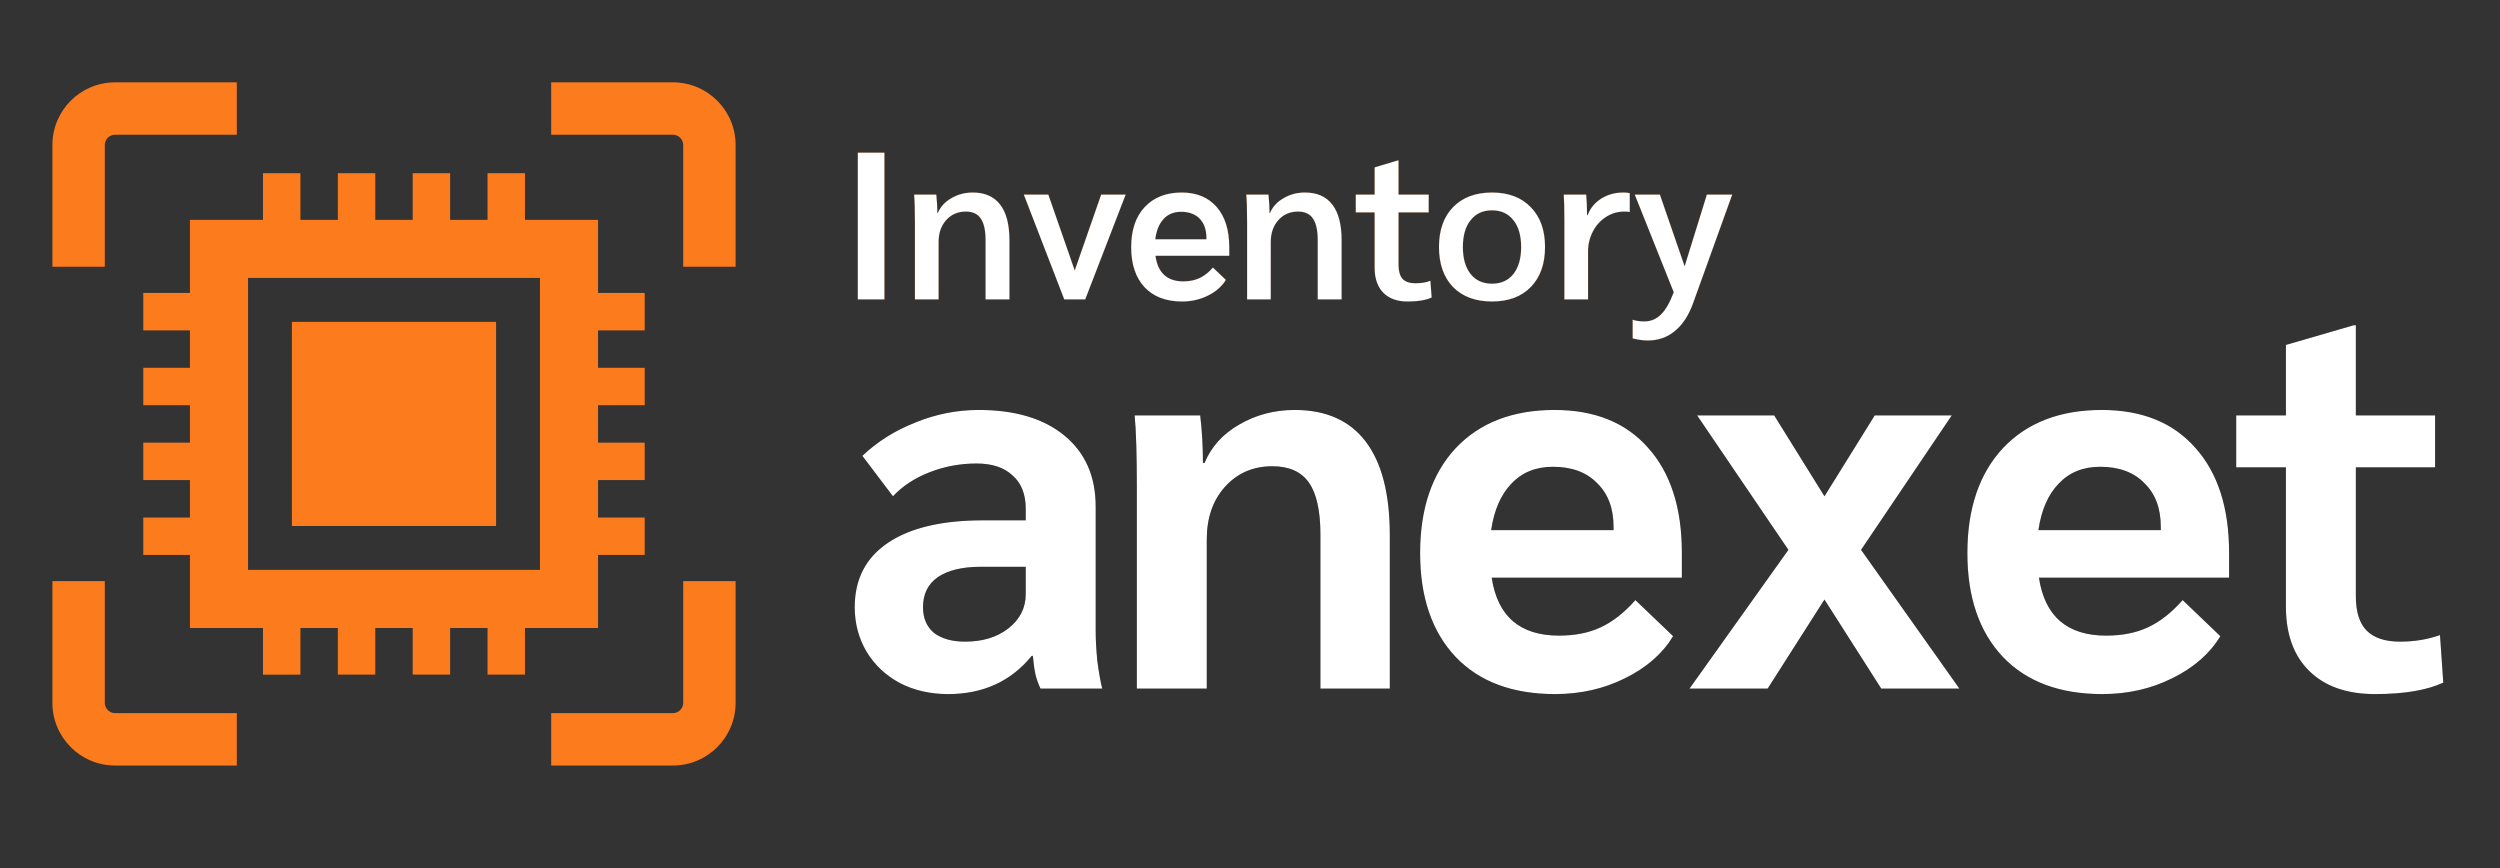
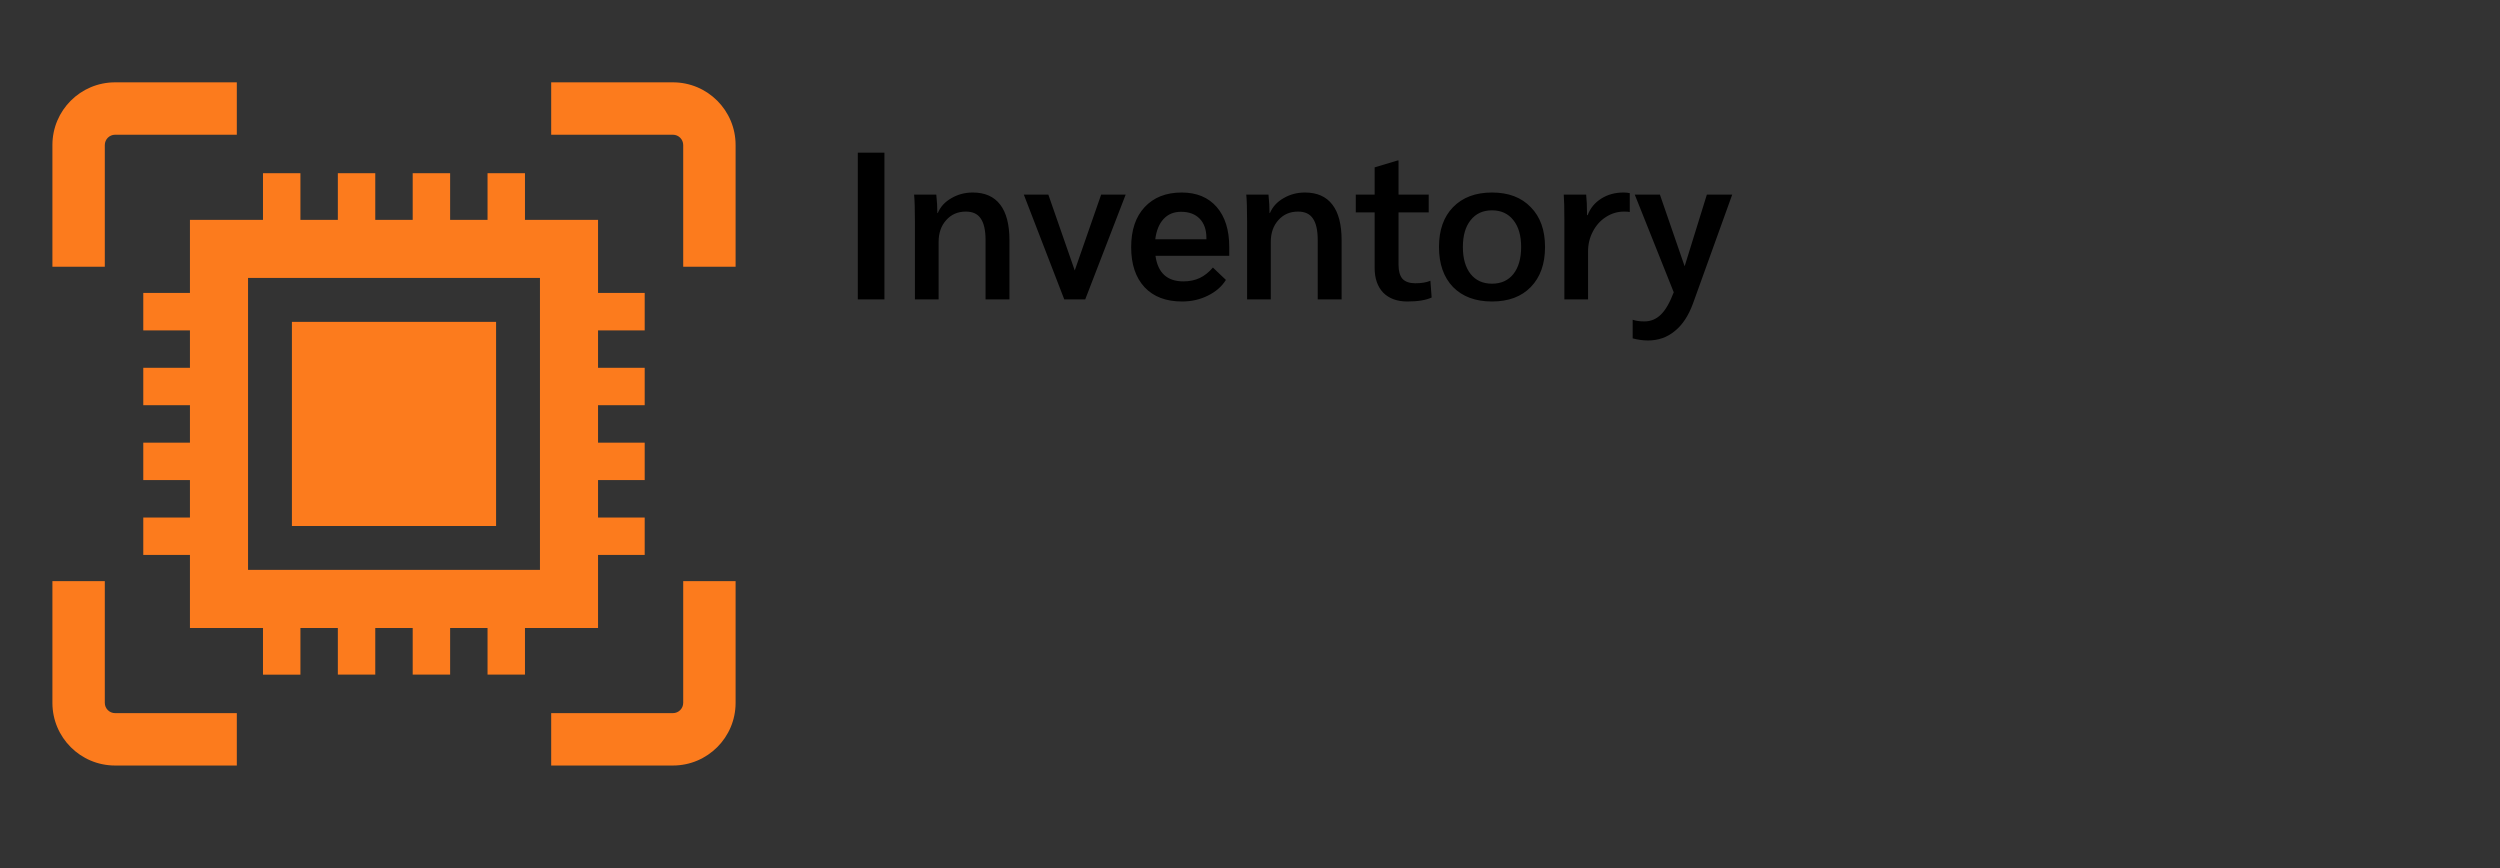
<svg xmlns="http://www.w3.org/2000/svg" width="167" height="58" viewBox="0 0 167 58" fill="none">
  <rect x="0" y="0" width="167" height="58" fill="#333333" stroke="none" />
-   <path d="M57.302 10.2H59.08V20H57.302V10.2ZM61.117 14.82C61.117 13.952 61.098 13.345 61.061 13H62.545C62.591 13.439 62.615 13.849 62.615 14.232H62.643C62.82 13.812 63.123 13.481 63.553 13.238C63.982 12.986 64.458 12.86 64.981 12.86C65.793 12.86 66.404 13.131 66.815 13.672C67.225 14.204 67.431 14.997 67.431 16.052V20H65.835V16.038C65.835 15.385 65.727 14.904 65.513 14.596C65.307 14.288 64.976 14.134 64.519 14.134C63.977 14.134 63.539 14.325 63.203 14.708C62.867 15.081 62.699 15.567 62.699 16.164V20H61.117V14.82ZM75.195 13L72.493 20H71.093L68.391 13H70.029L71.793 18.068L73.557 13H75.195ZM82.114 17.088H77.186C77.344 18.227 77.965 18.796 79.048 18.796C79.458 18.796 79.822 18.721 80.14 18.572C80.457 18.423 80.751 18.189 81.022 17.872L81.89 18.698C81.619 19.137 81.218 19.487 80.686 19.748C80.163 20.009 79.589 20.14 78.964 20.14C77.89 20.14 77.055 19.823 76.458 19.188C75.86 18.544 75.562 17.653 75.562 16.514C75.562 15.375 75.86 14.484 76.458 13.84C77.064 13.187 77.89 12.86 78.936 12.86C79.934 12.86 80.714 13.182 81.274 13.826C81.834 14.47 82.114 15.361 82.114 16.5V17.088ZM80.588 15.898C80.588 15.347 80.438 14.918 80.14 14.61C79.841 14.302 79.426 14.148 78.894 14.148C78.408 14.148 78.016 14.311 77.718 14.638C77.428 14.955 77.246 15.403 77.172 15.982H80.588V15.898ZM83.306 14.82C83.306 13.952 83.287 13.345 83.25 13H84.734C84.781 13.439 84.804 13.849 84.804 14.232H84.832C85.01 13.812 85.313 13.481 85.742 13.238C86.171 12.986 86.647 12.86 87.17 12.86C87.982 12.86 88.594 13.131 89.004 13.672C89.415 14.204 89.62 14.997 89.62 16.052V20H88.024V16.038C88.024 15.385 87.917 14.904 87.702 14.596C87.497 14.288 87.165 14.134 86.708 14.134C86.167 14.134 85.728 14.325 85.392 14.708C85.056 15.081 84.888 15.567 84.888 16.164V20H83.306V14.82ZM94.01 20.14C93.329 20.14 92.792 19.944 92.4 19.552C92.018 19.151 91.826 18.6 91.826 17.9V14.19H90.566V13H91.826V11.18L93.366 10.718H93.422V13H95.438V14.19H93.422V17.69C93.422 18.11 93.511 18.423 93.688 18.628C93.875 18.824 94.16 18.922 94.542 18.922C94.953 18.922 95.289 18.866 95.55 18.754L95.634 19.874C95.252 20.051 94.71 20.14 94.01 20.14ZM99.666 20.14C98.565 20.14 97.697 19.818 97.062 19.174C96.437 18.521 96.124 17.629 96.124 16.5C96.124 15.371 96.437 14.484 97.062 13.84C97.697 13.187 98.565 12.86 99.666 12.86C100.767 12.86 101.631 13.187 102.256 13.84C102.891 14.484 103.208 15.371 103.208 16.5C103.208 17.629 102.891 18.521 102.256 19.174C101.631 19.818 100.767 20.14 99.666 20.14ZM99.666 18.95C100.273 18.95 100.749 18.735 101.094 18.306C101.439 17.867 101.612 17.265 101.612 16.5C101.612 15.735 101.439 15.137 101.094 14.708C100.749 14.269 100.273 14.05 99.666 14.05C99.059 14.05 98.583 14.269 98.238 14.708C97.893 15.137 97.72 15.735 97.72 16.5C97.72 17.265 97.893 17.867 98.238 18.306C98.583 18.735 99.059 18.95 99.666 18.95ZM104.5 14.708C104.5 13.915 104.486 13.345 104.458 13H105.956C105.993 13.364 106.012 13.775 106.012 14.232V14.372H106.054C106.231 13.905 106.534 13.537 106.964 13.266C107.393 12.995 107.888 12.86 108.448 12.86C108.616 12.86 108.756 12.874 108.868 12.902V14.162C108.774 14.143 108.648 14.134 108.49 14.134C108.051 14.134 107.645 14.255 107.272 14.498C106.908 14.731 106.618 15.053 106.404 15.464C106.189 15.875 106.082 16.318 106.082 16.794V20H104.5V14.708ZM115.712 13L113.094 20.266C112.795 21.087 112.389 21.703 111.876 22.114C111.372 22.534 110.774 22.744 110.084 22.744C109.757 22.744 109.416 22.697 109.062 22.604V21.358C109.267 21.433 109.528 21.47 109.846 21.47C110.275 21.47 110.644 21.316 110.952 21.008C111.26 20.709 111.544 20.215 111.806 19.524L109.202 13H110.882L112.534 17.788L114.018 13H115.712Z" fill="#FC7B1D" />
  <path d="M57.302 10.2H59.08V20H57.302V10.2ZM61.117 14.82C61.117 13.952 61.098 13.345 61.061 13H62.545C62.591 13.439 62.615 13.849 62.615 14.232H62.643C62.82 13.812 63.123 13.481 63.553 13.238C63.982 12.986 64.458 12.86 64.981 12.86C65.793 12.86 66.404 13.131 66.815 13.672C67.225 14.204 67.431 14.997 67.431 16.052V20H65.835V16.038C65.835 15.385 65.727 14.904 65.513 14.596C65.307 14.288 64.976 14.134 64.519 14.134C63.977 14.134 63.539 14.325 63.203 14.708C62.867 15.081 62.699 15.567 62.699 16.164V20H61.117V14.82ZM75.195 13L72.493 20H71.093L68.391 13H70.029L71.793 18.068L73.557 13H75.195ZM82.114 17.088H77.186C77.344 18.227 77.965 18.796 79.048 18.796C79.458 18.796 79.822 18.721 80.14 18.572C80.457 18.423 80.751 18.189 81.022 17.872L81.89 18.698C81.619 19.137 81.218 19.487 80.686 19.748C80.163 20.009 79.589 20.14 78.964 20.14C77.89 20.14 77.055 19.823 76.458 19.188C75.86 18.544 75.562 17.653 75.562 16.514C75.562 15.375 75.86 14.484 76.458 13.84C77.064 13.187 77.89 12.86 78.936 12.86C79.934 12.86 80.714 13.182 81.274 13.826C81.834 14.47 82.114 15.361 82.114 16.5V17.088ZM80.588 15.898C80.588 15.347 80.438 14.918 80.14 14.61C79.841 14.302 79.426 14.148 78.894 14.148C78.408 14.148 78.016 14.311 77.718 14.638C77.428 14.955 77.246 15.403 77.172 15.982H80.588V15.898ZM83.306 14.82C83.306 13.952 83.287 13.345 83.25 13H84.734C84.781 13.439 84.804 13.849 84.804 14.232H84.832C85.01 13.812 85.313 13.481 85.742 13.238C86.171 12.986 86.647 12.86 87.17 12.86C87.982 12.86 88.594 13.131 89.004 13.672C89.415 14.204 89.62 14.997 89.62 16.052V20H88.024V16.038C88.024 15.385 87.917 14.904 87.702 14.596C87.497 14.288 87.165 14.134 86.708 14.134C86.167 14.134 85.728 14.325 85.392 14.708C85.056 15.081 84.888 15.567 84.888 16.164V20H83.306V14.82ZM94.01 20.14C93.329 20.14 92.792 19.944 92.4 19.552C92.018 19.151 91.826 18.6 91.826 17.9V14.19H90.566V13H91.826V11.18L93.366 10.718H93.422V13H95.438V14.19H93.422V17.69C93.422 18.11 93.511 18.423 93.688 18.628C93.875 18.824 94.16 18.922 94.542 18.922C94.953 18.922 95.289 18.866 95.55 18.754L95.634 19.874C95.252 20.051 94.71 20.14 94.01 20.14ZM99.666 20.14C98.565 20.14 97.697 19.818 97.062 19.174C96.437 18.521 96.124 17.629 96.124 16.5C96.124 15.371 96.437 14.484 97.062 13.84C97.697 13.187 98.565 12.86 99.666 12.86C100.767 12.86 101.631 13.187 102.256 13.84C102.891 14.484 103.208 15.371 103.208 16.5C103.208 17.629 102.891 18.521 102.256 19.174C101.631 19.818 100.767 20.14 99.666 20.14ZM99.666 18.95C100.273 18.95 100.749 18.735 101.094 18.306C101.439 17.867 101.612 17.265 101.612 16.5C101.612 15.735 101.439 15.137 101.094 14.708C100.749 14.269 100.273 14.05 99.666 14.05C99.059 14.05 98.583 14.269 98.238 14.708C97.893 15.137 97.72 15.735 97.72 16.5C97.72 17.265 97.893 17.867 98.238 18.306C98.583 18.735 99.059 18.95 99.666 18.95ZM104.5 14.708C104.5 13.915 104.486 13.345 104.458 13H105.956C105.993 13.364 106.012 13.775 106.012 14.232V14.372H106.054C106.231 13.905 106.534 13.537 106.964 13.266C107.393 12.995 107.888 12.86 108.448 12.86C108.616 12.86 108.756 12.874 108.868 12.902V14.162C108.774 14.143 108.648 14.134 108.49 14.134C108.051 14.134 107.645 14.255 107.272 14.498C106.908 14.731 106.618 15.053 106.404 15.464C106.189 15.875 106.082 16.318 106.082 16.794V20H104.5V14.708ZM115.712 13L113.094 20.266C112.795 21.087 112.389 21.703 111.876 22.114C111.372 22.534 110.774 22.744 110.084 22.744C109.757 22.744 109.416 22.697 109.062 22.604V21.358C109.267 21.433 109.528 21.47 109.846 21.47C110.275 21.47 110.644 21.316 110.952 21.008C111.26 20.709 111.544 20.215 111.806 19.524L109.202 13H110.882L112.534 17.788L114.018 13H115.712Z" fill="black" />
-   <path d="M57.302 10.2H59.08V20H57.302V10.2ZM61.117 14.82C61.117 13.952 61.098 13.345 61.061 13H62.545C62.591 13.439 62.615 13.849 62.615 14.232H62.643C62.82 13.812 63.123 13.481 63.553 13.238C63.982 12.986 64.458 12.86 64.981 12.86C65.793 12.86 66.404 13.131 66.815 13.672C67.225 14.204 67.431 14.997 67.431 16.052V20H65.835V16.038C65.835 15.385 65.727 14.904 65.513 14.596C65.307 14.288 64.976 14.134 64.519 14.134C63.977 14.134 63.539 14.325 63.203 14.708C62.867 15.081 62.699 15.567 62.699 16.164V20H61.117V14.82ZM75.195 13L72.493 20H71.093L68.391 13H70.029L71.793 18.068L73.557 13H75.195ZM82.114 17.088H77.186C77.344 18.227 77.965 18.796 79.048 18.796C79.458 18.796 79.822 18.721 80.14 18.572C80.457 18.423 80.751 18.189 81.022 17.872L81.89 18.698C81.619 19.137 81.218 19.487 80.686 19.748C80.163 20.009 79.589 20.14 78.964 20.14C77.89 20.14 77.055 19.823 76.458 19.188C75.86 18.544 75.562 17.653 75.562 16.514C75.562 15.375 75.86 14.484 76.458 13.84C77.064 13.187 77.89 12.86 78.936 12.86C79.934 12.86 80.714 13.182 81.274 13.826C81.834 14.47 82.114 15.361 82.114 16.5V17.088ZM80.588 15.898C80.588 15.347 80.438 14.918 80.14 14.61C79.841 14.302 79.426 14.148 78.894 14.148C78.408 14.148 78.016 14.311 77.718 14.638C77.428 14.955 77.246 15.403 77.172 15.982H80.588V15.898ZM83.306 14.82C83.306 13.952 83.287 13.345 83.25 13H84.734C84.781 13.439 84.804 13.849 84.804 14.232H84.832C85.01 13.812 85.313 13.481 85.742 13.238C86.171 12.986 86.647 12.86 87.17 12.86C87.982 12.86 88.594 13.131 89.004 13.672C89.415 14.204 89.62 14.997 89.62 16.052V20H88.024V16.038C88.024 15.385 87.917 14.904 87.702 14.596C87.497 14.288 87.165 14.134 86.708 14.134C86.167 14.134 85.728 14.325 85.392 14.708C85.056 15.081 84.888 15.567 84.888 16.164V20H83.306V14.82ZM94.01 20.14C93.329 20.14 92.792 19.944 92.4 19.552C92.018 19.151 91.826 18.6 91.826 17.9V14.19H90.566V13H91.826V11.18L93.366 10.718H93.422V13H95.438V14.19H93.422V17.69C93.422 18.11 93.511 18.423 93.688 18.628C93.875 18.824 94.16 18.922 94.542 18.922C94.953 18.922 95.289 18.866 95.55 18.754L95.634 19.874C95.252 20.051 94.71 20.14 94.01 20.14ZM99.666 20.14C98.565 20.14 97.697 19.818 97.062 19.174C96.437 18.521 96.124 17.629 96.124 16.5C96.124 15.371 96.437 14.484 97.062 13.84C97.697 13.187 98.565 12.86 99.666 12.86C100.767 12.86 101.631 13.187 102.256 13.84C102.891 14.484 103.208 15.371 103.208 16.5C103.208 17.629 102.891 18.521 102.256 19.174C101.631 19.818 100.767 20.14 99.666 20.14ZM99.666 18.95C100.273 18.95 100.749 18.735 101.094 18.306C101.439 17.867 101.612 17.265 101.612 16.5C101.612 15.735 101.439 15.137 101.094 14.708C100.749 14.269 100.273 14.05 99.666 14.05C99.059 14.05 98.583 14.269 98.238 14.708C97.893 15.137 97.72 15.735 97.72 16.5C97.72 17.265 97.893 17.867 98.238 18.306C98.583 18.735 99.059 18.95 99.666 18.95ZM104.5 14.708C104.5 13.915 104.486 13.345 104.458 13H105.956C105.993 13.364 106.012 13.775 106.012 14.232V14.372H106.054C106.231 13.905 106.534 13.537 106.964 13.266C107.393 12.995 107.888 12.86 108.448 12.86C108.616 12.86 108.756 12.874 108.868 12.902V14.162C108.774 14.143 108.648 14.134 108.49 14.134C108.051 14.134 107.645 14.255 107.272 14.498C106.908 14.731 106.618 15.053 106.404 15.464C106.189 15.875 106.082 16.318 106.082 16.794V20H104.5V14.708ZM115.712 13L113.094 20.266C112.795 21.087 112.389 21.703 111.876 22.114C111.372 22.534 110.774 22.744 110.084 22.744C109.757 22.744 109.416 22.697 109.062 22.604V21.358C109.267 21.433 109.528 21.47 109.846 21.47C110.275 21.47 110.644 21.316 110.952 21.008C111.26 20.709 111.544 20.215 111.806 19.524L109.202 13H110.882L112.534 17.788L114.018 13H115.712Z" fill="white" />
-   <path d="M63.337 46.365C62.144 46.365 61.074 46.122 60.124 45.635C59.175 45.124 58.433 44.431 57.898 43.554C57.363 42.654 57.095 41.657 57.095 40.562C57.095 38.688 57.837 37.252 59.322 36.255C60.806 35.257 62.923 34.758 65.672 34.758H68.519V33.992C68.519 33.018 68.228 32.276 67.644 31.765C67.084 31.23 66.281 30.962 65.234 30.962C64.139 30.962 63.093 31.157 62.096 31.546C61.098 31.935 60.283 32.471 59.65 33.152L57.606 30.451C58.604 29.502 59.784 28.76 61.147 28.224C62.509 27.665 63.92 27.385 65.38 27.385C67.814 27.385 69.724 27.957 71.111 29.101C72.498 30.244 73.192 31.826 73.192 33.846V42.167C73.192 42.727 73.228 43.384 73.301 44.139C73.398 44.893 73.508 45.513 73.629 46H69.505C69.359 45.684 69.249 45.38 69.177 45.087C69.103 44.771 69.043 44.345 68.994 43.81H68.921C67.534 45.513 65.672 46.365 63.337 46.365ZM64.468 42.861C65.636 42.861 66.597 42.569 67.352 41.985C68.13 41.377 68.519 40.61 68.519 39.685V37.861H65.526C64.285 37.861 63.324 38.092 62.643 38.554C61.986 39.016 61.657 39.685 61.657 40.562C61.657 41.291 61.901 41.863 62.388 42.277C62.898 42.666 63.592 42.861 64.468 42.861ZM75.94 32.568C75.94 30.354 75.891 28.748 75.794 27.75H80.174C80.296 28.772 80.356 29.831 80.356 30.925H80.466C80.904 29.855 81.67 29.003 82.765 28.37C83.885 27.713 85.126 27.385 86.488 27.385C88.581 27.385 90.163 28.091 91.233 29.502C92.304 30.913 92.839 32.994 92.839 35.743V46H88.204V35.707C88.204 34.125 87.948 32.969 87.437 32.239C86.926 31.509 86.111 31.145 84.992 31.145C83.702 31.145 82.644 31.607 81.816 32.532C81.013 33.432 80.612 34.6 80.612 36.035V46H75.94V32.568ZM112.348 38.59H99.646C100.035 41.17 101.532 42.459 104.135 42.459C105.206 42.459 106.131 42.277 106.909 41.912C107.712 41.547 108.491 40.939 109.245 40.087L111.764 42.496C111.058 43.664 109.987 44.601 108.552 45.306C107.14 46.012 105.583 46.365 103.88 46.365C101.033 46.365 98.818 45.538 97.237 43.883C95.655 42.204 94.864 39.892 94.864 36.948C94.864 33.979 95.655 31.643 97.237 29.94C98.843 28.237 101.045 27.385 103.843 27.385C106.52 27.385 108.6 28.224 110.085 29.904C111.593 31.582 112.348 33.919 112.348 36.911V38.59ZM107.785 35.196C107.785 33.955 107.42 32.982 106.69 32.276C105.985 31.546 104.999 31.181 103.734 31.181C102.59 31.181 101.665 31.558 100.96 32.312C100.254 33.042 99.804 34.077 99.609 35.415H107.785V35.196ZM119.465 36.729L113.369 27.75H118.516L121.874 33.152L125.232 27.75H130.378L124.319 36.729L130.889 46H125.67L121.874 40.05L118.078 46H112.858L119.465 36.729ZM148.903 38.59H136.201C136.591 41.17 138.087 42.459 140.691 42.459C141.762 42.459 142.686 42.277 143.465 41.912C144.268 41.547 145.047 40.939 145.801 40.087L148.319 42.496C147.614 43.664 146.543 44.601 145.107 45.306C143.696 46.012 142.139 46.365 140.435 46.365C137.588 46.365 135.374 45.538 133.792 43.883C132.211 42.204 131.42 39.892 131.42 36.948C131.42 33.979 132.211 31.643 133.792 29.94C135.398 28.237 137.601 27.385 140.399 27.385C143.076 27.385 145.156 28.224 146.64 29.904C148.149 31.582 148.903 33.919 148.903 36.911V38.59ZM144.341 35.196C144.341 33.955 143.976 32.982 143.246 32.276C142.54 31.546 141.555 31.181 140.289 31.181C139.146 31.181 138.221 31.558 137.515 32.312C136.81 33.042 136.36 34.077 136.165 35.415H144.341V35.196ZM158.649 46.365C156.775 46.365 155.315 45.854 154.269 44.832C153.222 43.81 152.699 42.374 152.699 40.525V31.218H149.378V27.75H152.699V23.041L157.225 21.727H157.371V27.75H162.664V31.218H157.371V39.831C157.371 40.878 157.614 41.644 158.101 42.131C158.588 42.618 159.33 42.861 160.328 42.861C161.277 42.861 162.165 42.715 162.992 42.423L163.211 45.599C162.116 46.109 160.595 46.365 158.649 46.365Z" fill="black" />
-   <path d="M63.337 46.365C62.144 46.365 61.074 46.122 60.124 45.635C59.175 45.124 58.433 44.431 57.898 43.554C57.363 42.654 57.095 41.657 57.095 40.562C57.095 38.688 57.837 37.252 59.322 36.255C60.806 35.257 62.923 34.758 65.672 34.758H68.519V33.992C68.519 33.018 68.228 32.276 67.644 31.765C67.084 31.23 66.281 30.962 65.234 30.962C64.139 30.962 63.093 31.157 62.096 31.546C61.098 31.935 60.283 32.471 59.65 33.152L57.606 30.451C58.604 29.502 59.784 28.76 61.147 28.224C62.509 27.665 63.92 27.385 65.38 27.385C67.814 27.385 69.724 27.957 71.111 29.101C72.498 30.244 73.192 31.826 73.192 33.846V42.167C73.192 42.727 73.228 43.384 73.301 44.139C73.398 44.893 73.508 45.513 73.629 46H69.505C69.359 45.684 69.249 45.38 69.177 45.087C69.103 44.771 69.043 44.345 68.994 43.81H68.921C67.534 45.513 65.672 46.365 63.337 46.365ZM64.468 42.861C65.636 42.861 66.597 42.569 67.352 41.985C68.13 41.377 68.519 40.61 68.519 39.685V37.861H65.526C64.285 37.861 63.324 38.092 62.643 38.554C61.986 39.016 61.657 39.685 61.657 40.562C61.657 41.291 61.901 41.863 62.388 42.277C62.898 42.666 63.592 42.861 64.468 42.861ZM75.94 32.568C75.94 30.354 75.891 28.748 75.794 27.75H80.174C80.296 28.772 80.356 29.831 80.356 30.925H80.466C80.904 29.855 81.67 29.003 82.765 28.37C83.885 27.713 85.126 27.385 86.488 27.385C88.581 27.385 90.163 28.091 91.233 29.502C92.304 30.913 92.839 32.994 92.839 35.743V46H88.204V35.707C88.204 34.125 87.948 32.969 87.437 32.239C86.926 31.509 86.111 31.145 84.992 31.145C83.702 31.145 82.644 31.607 81.816 32.532C81.013 33.432 80.612 34.6 80.612 36.035V46H75.94V32.568ZM112.348 38.59H99.646C100.035 41.17 101.532 42.459 104.135 42.459C105.206 42.459 106.131 42.277 106.909 41.912C107.712 41.547 108.491 40.939 109.245 40.087L111.764 42.496C111.058 43.664 109.987 44.601 108.552 45.306C107.14 46.012 105.583 46.365 103.88 46.365C101.033 46.365 98.818 45.538 97.237 43.883C95.655 42.204 94.864 39.892 94.864 36.948C94.864 33.979 95.655 31.643 97.237 29.94C98.843 28.237 101.045 27.385 103.843 27.385C106.52 27.385 108.6 28.224 110.085 29.904C111.593 31.582 112.348 33.919 112.348 36.911V38.59ZM107.785 35.196C107.785 33.955 107.42 32.982 106.69 32.276C105.985 31.546 104.999 31.181 103.734 31.181C102.59 31.181 101.665 31.558 100.96 32.312C100.254 33.042 99.804 34.077 99.609 35.415H107.785V35.196ZM119.465 36.729L113.369 27.75H118.516L121.874 33.152L125.232 27.75H130.378L124.319 36.729L130.889 46H125.67L121.874 40.05L118.078 46H112.858L119.465 36.729ZM148.903 38.59H136.201C136.591 41.17 138.087 42.459 140.691 42.459C141.762 42.459 142.686 42.277 143.465 41.912C144.268 41.547 145.047 40.939 145.801 40.087L148.319 42.496C147.614 43.664 146.543 44.601 145.107 45.306C143.696 46.012 142.139 46.365 140.435 46.365C137.588 46.365 135.374 45.538 133.792 43.883C132.211 42.204 131.42 39.892 131.42 36.948C131.42 33.979 132.211 31.643 133.792 29.94C135.398 28.237 137.601 27.385 140.399 27.385C143.076 27.385 145.156 28.224 146.64 29.904C148.149 31.582 148.903 33.919 148.903 36.911V38.59ZM144.341 35.196C144.341 33.955 143.976 32.982 143.246 32.276C142.54 31.546 141.555 31.181 140.289 31.181C139.146 31.181 138.221 31.558 137.515 32.312C136.81 33.042 136.36 34.077 136.165 35.415H144.341V35.196ZM158.649 46.365C156.775 46.365 155.315 45.854 154.269 44.832C153.222 43.81 152.699 42.374 152.699 40.525V31.218H149.378V27.75H152.699V23.041L157.225 21.727H157.371V27.75H162.664V31.218H157.371V39.831C157.371 40.878 157.614 41.644 158.101 42.131C158.588 42.618 159.33 42.861 160.328 42.861C161.277 42.861 162.165 42.715 162.992 42.423L163.211 45.599C162.116 46.109 160.595 46.365 158.649 46.365Z" fill="white" />
  <path fill-rule="evenodd" clip-rule="evenodd" d="M7.688 5.5H15.819V9H7.688C7.309 9 7.001 9.308 7.001 9.687V17.818H3.501V9.687C3.501 7.375 5.375 5.5 7.688 5.5ZM36.819 5.5V9H44.951C45.33 9 45.638 9.308 45.638 9.687V17.818H49.138V9.687C49.138 7.375 47.263 5.5 44.951 5.5H36.819ZM44.951 47.637H36.819V51.137H44.951C47.263 51.137 49.138 49.262 49.138 46.95V38.818H45.638V46.95C45.638 47.329 45.33 47.637 44.951 47.637ZM7.001 46.95V38.818H3.501V46.95C3.501 49.262 5.375 51.137 7.688 51.137H15.819V47.637H7.688C7.309 47.637 7.001 47.329 7.001 46.95ZM12.688 19.569V14.688H17.568V11.571L20.068 11.571V14.688H22.568V11.57H25.068V14.688H27.568V11.57L30.068 11.57V14.688H32.568V11.57H35.068V14.688H39.949V19.569H43.066V22.069H39.949V24.569H43.066V27.069H39.949V29.569H43.066V32.069H39.949V34.569H43.066V37.069H39.949V41.949H35.068V45.065H32.568V41.949H30.068V45.065H27.568V41.949H25.068V45.065H22.568V41.949H20.068V45.066H17.568V41.949H12.688V37.069H9.571V34.569H12.688V32.069H9.571V29.569H12.688V27.069H9.571V24.569H12.688V22.069H9.571V19.569H12.688ZM33.138 21.499H19.5V35.138H33.138V21.499ZM19.5 18.568H16.569V21.499V35.138V38.068H19.5H33.138H36.069V35.138V21.499V18.568H33.138H19.5Z" fill="#FC7B1D" />
</svg>